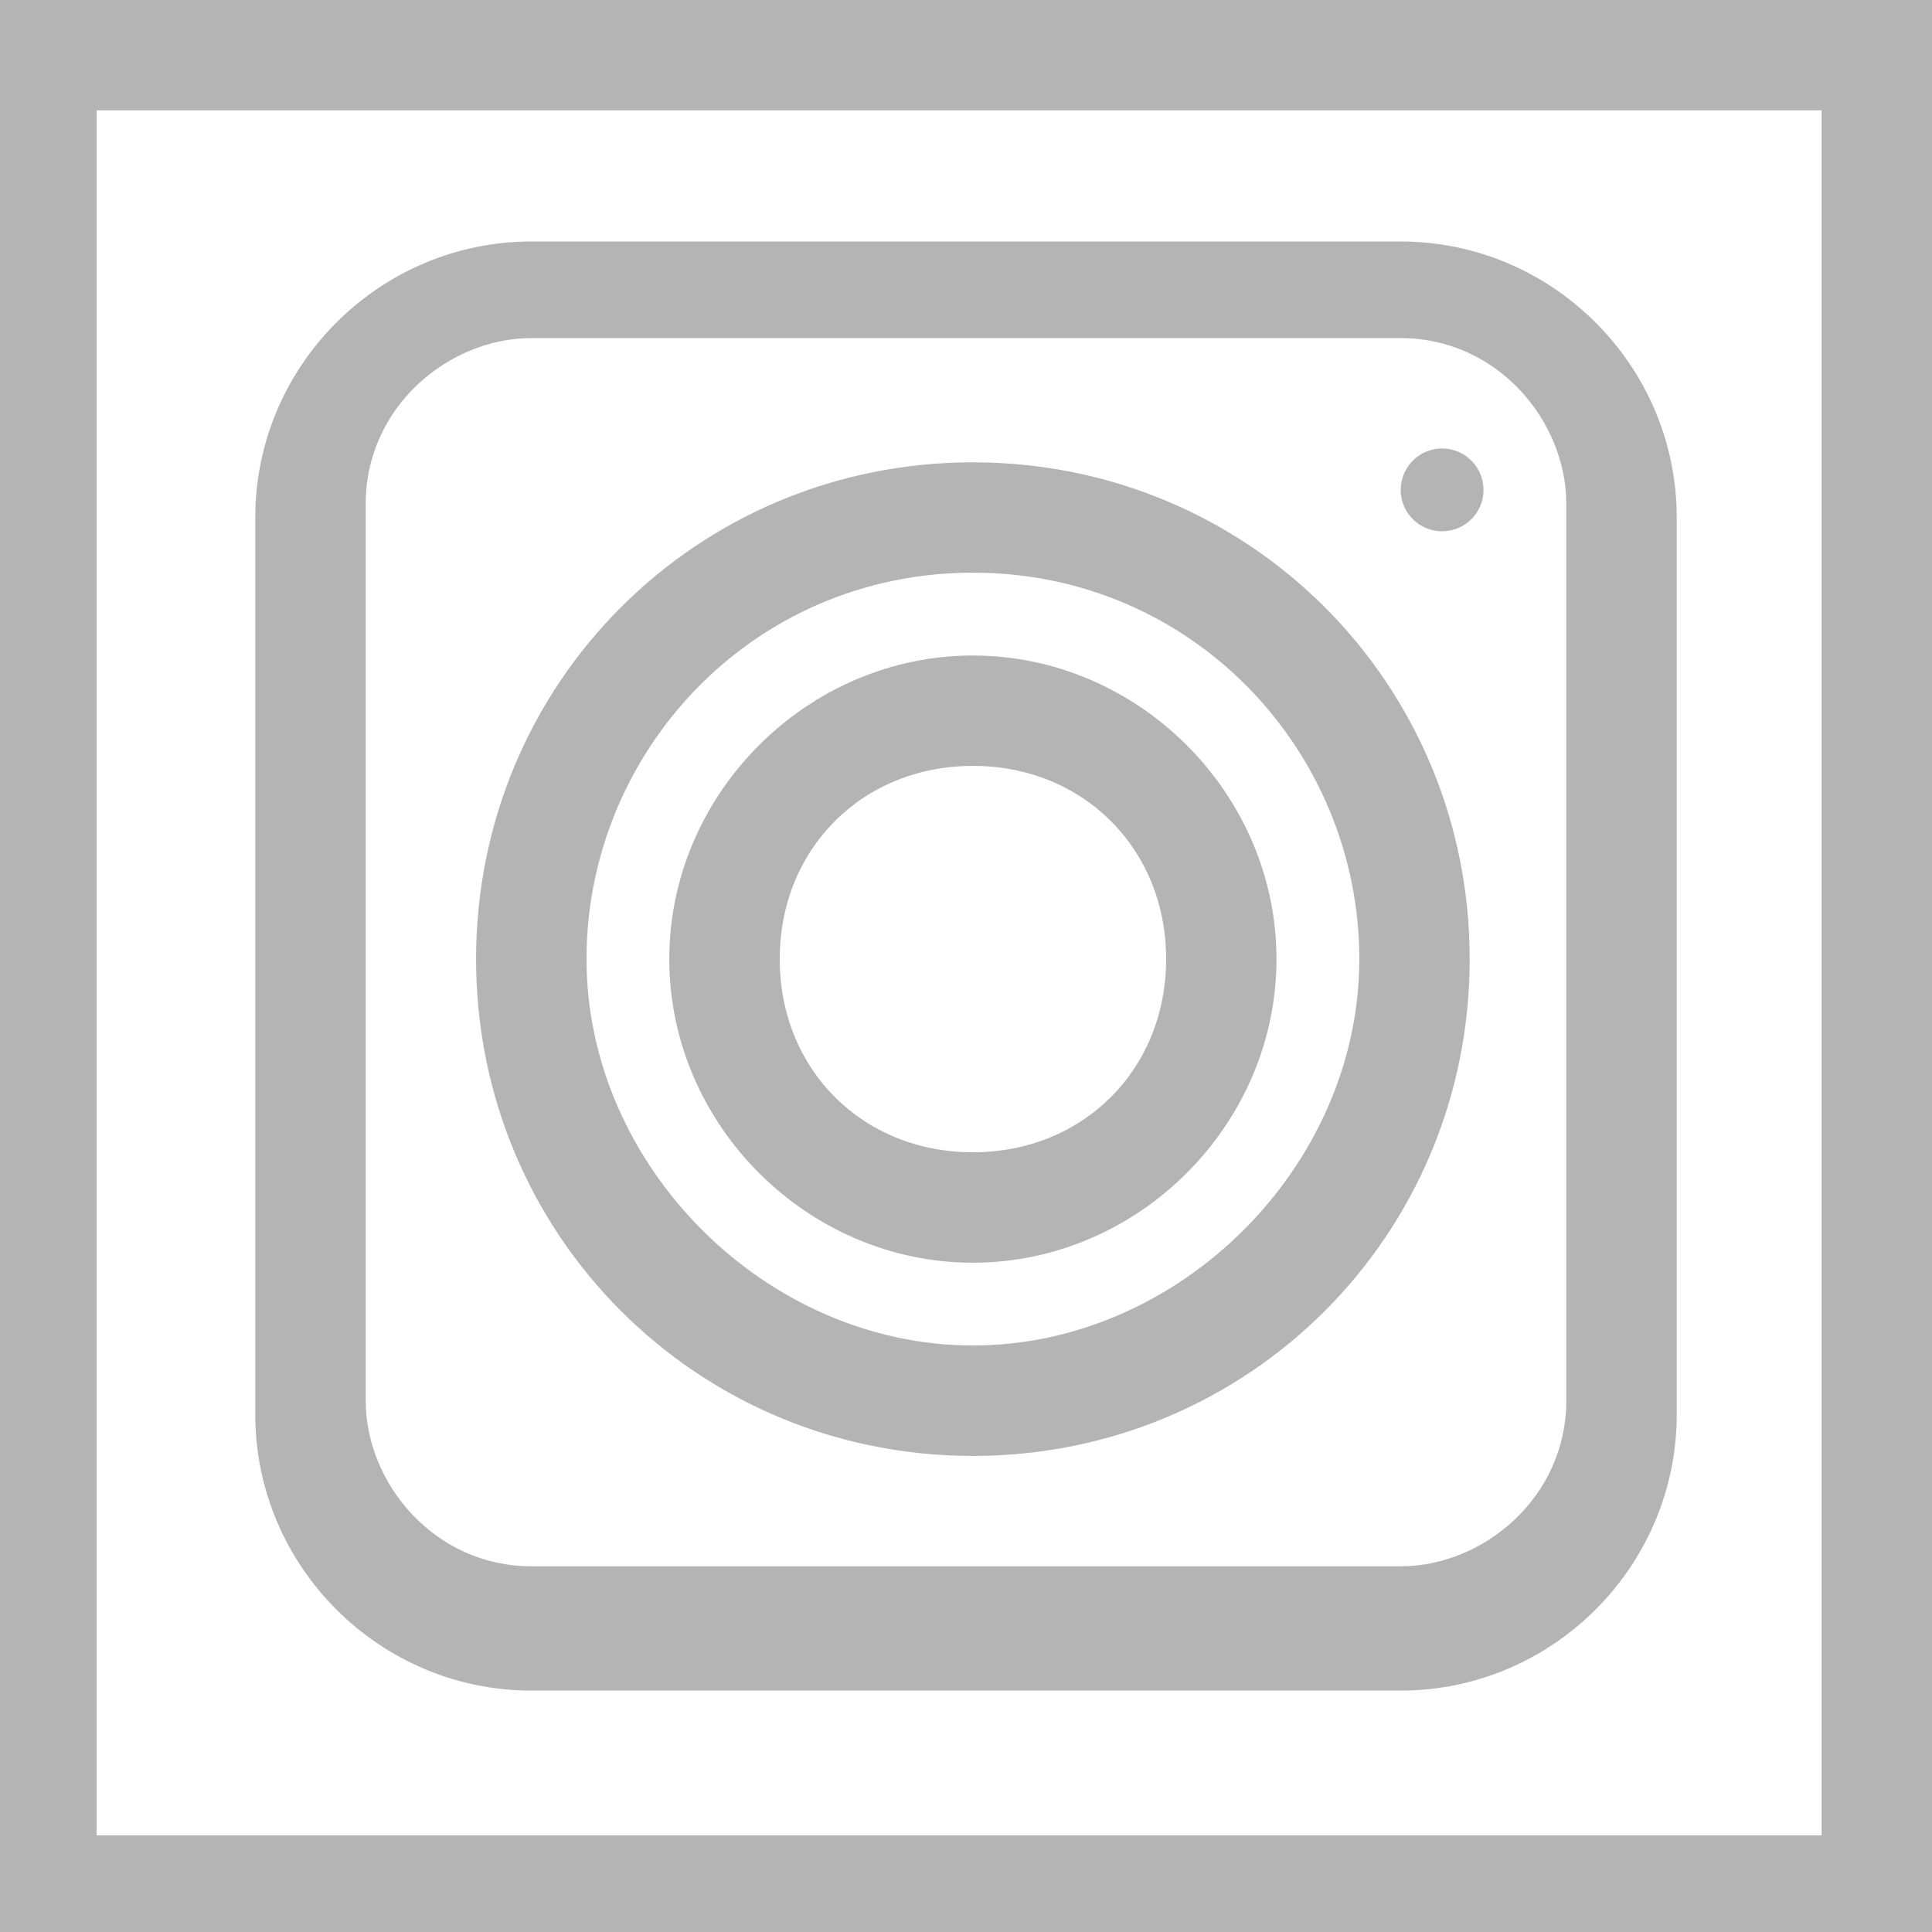
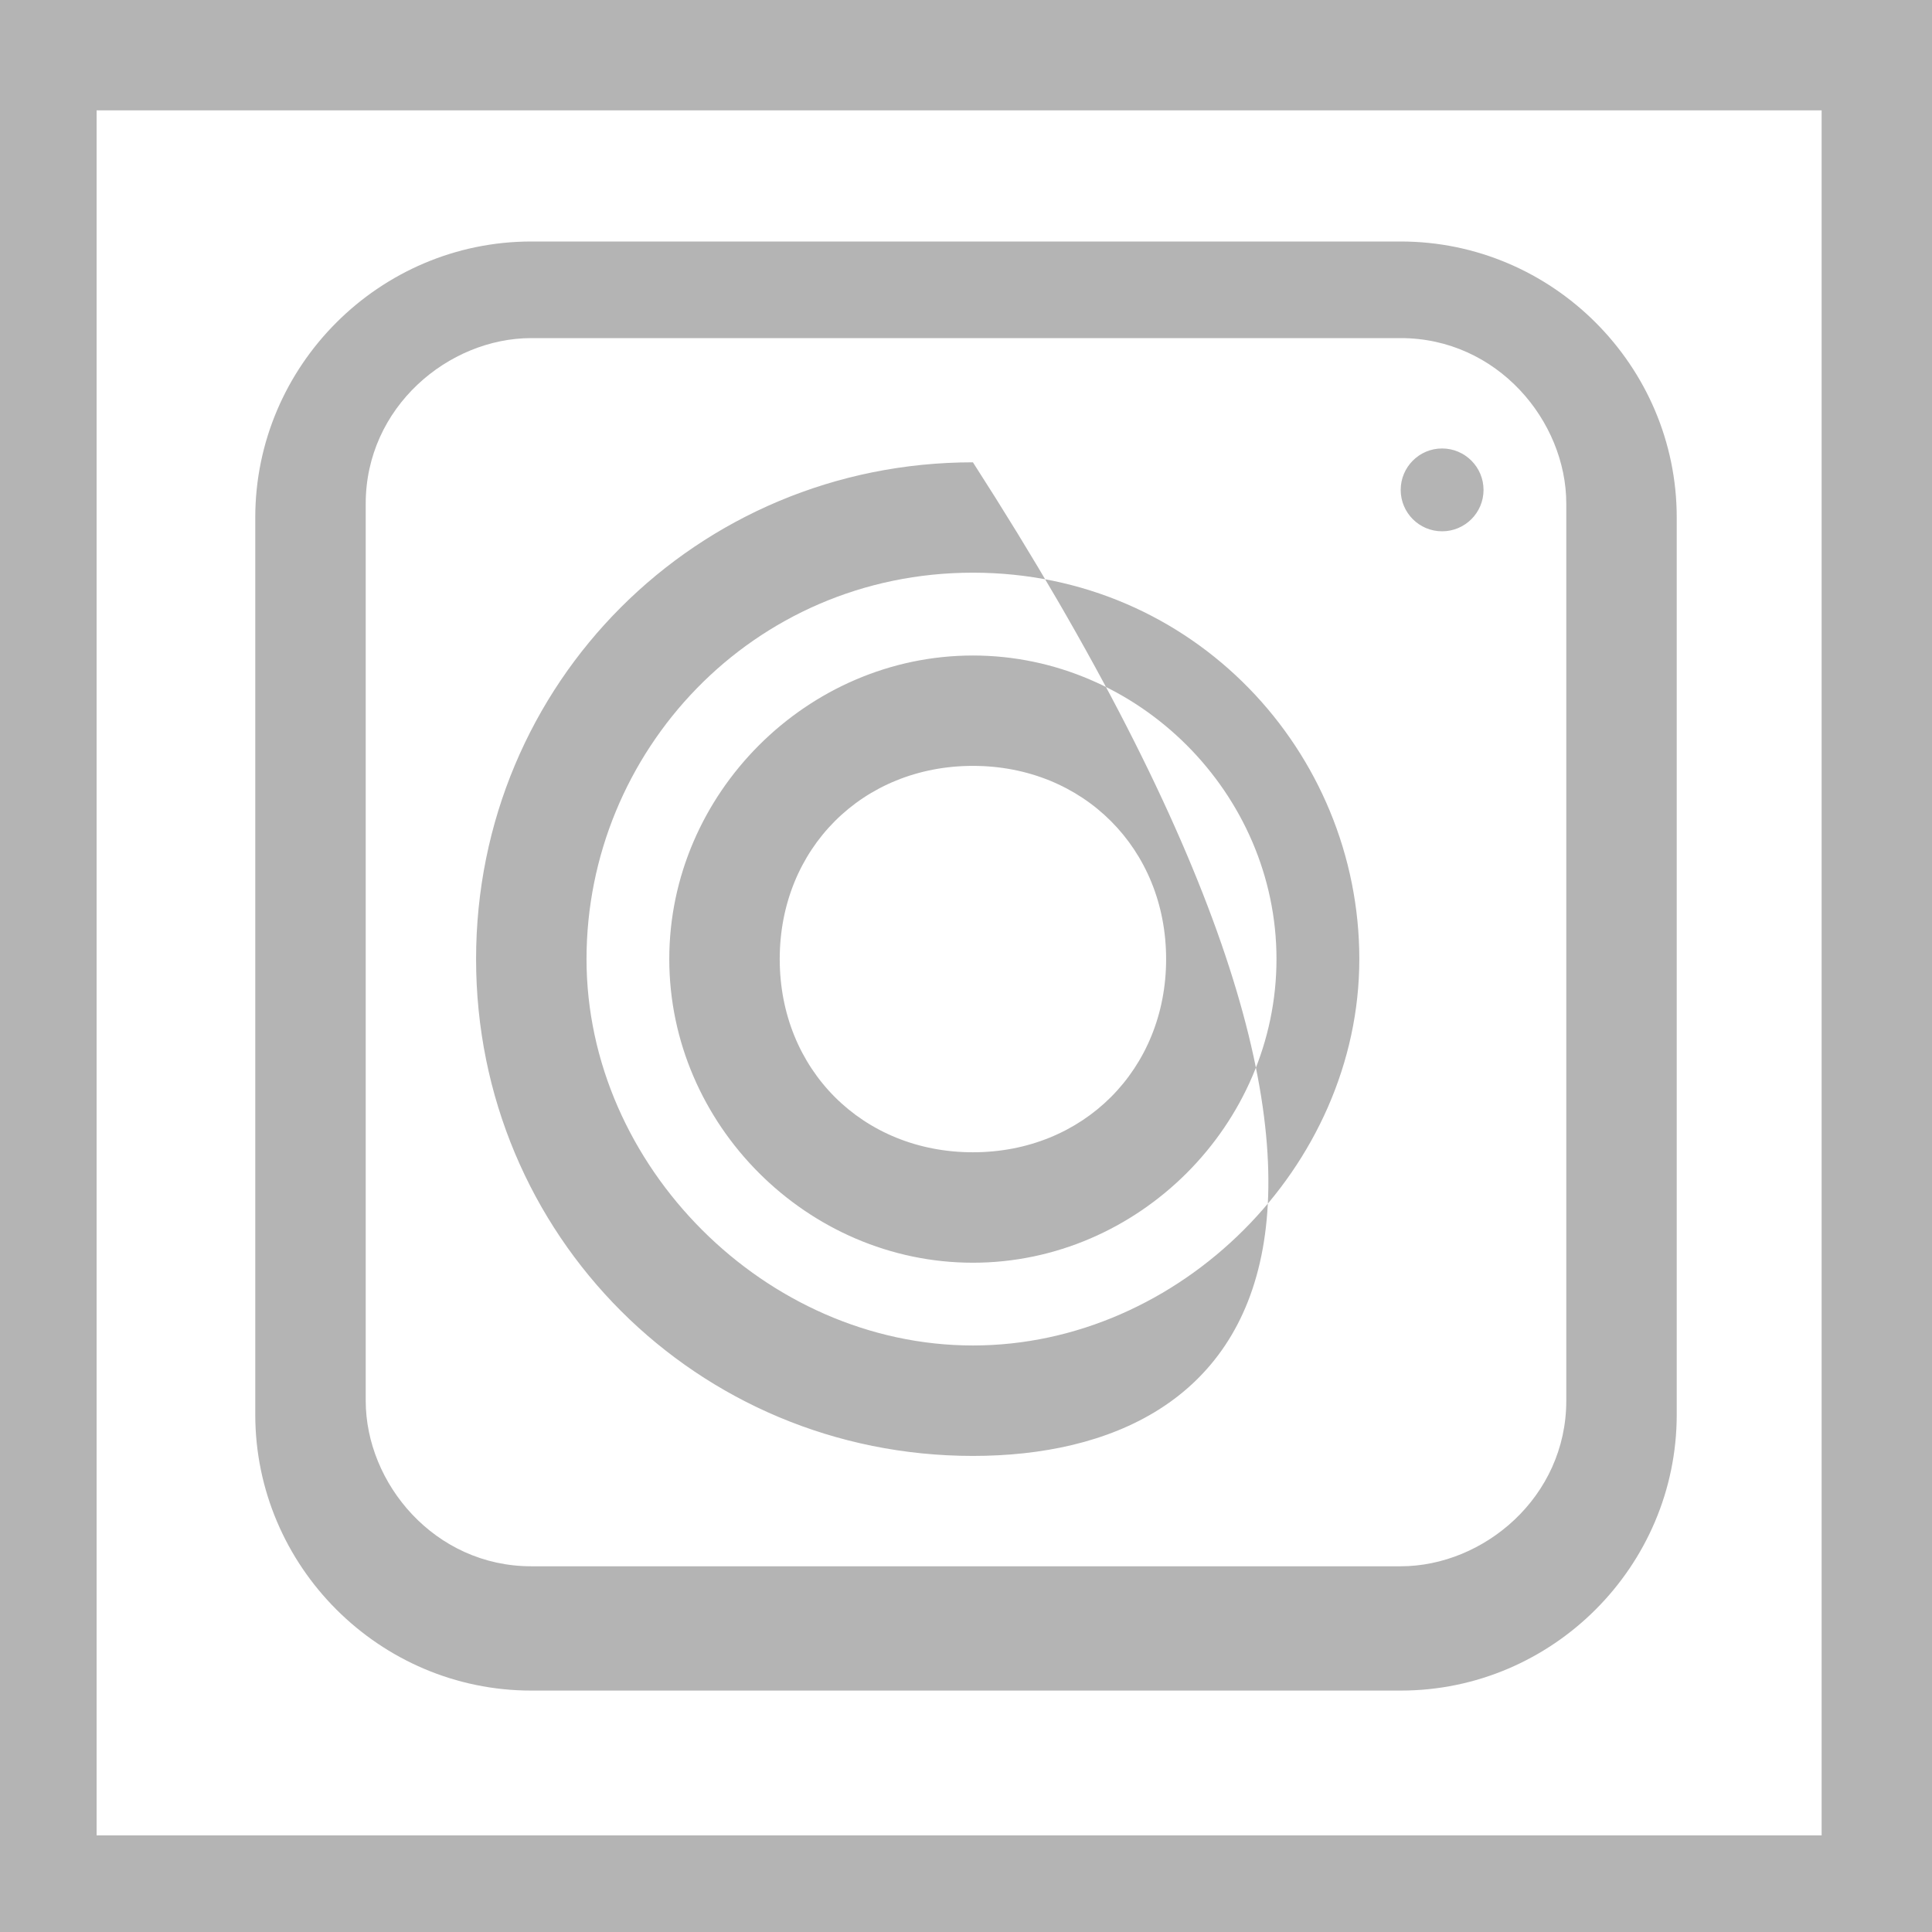
<svg xmlns="http://www.w3.org/2000/svg" width="24" height="24" viewBox="0 0 24 24" fill="none">
-   <path fill-rule="evenodd" clip-rule="evenodd" d="M0 0H24V24H0V0ZM22.629 22.8V1.371H1.2V22.8H22.629ZM6.6 3H17.4C19.286 3 20.829 4.543 20.829 6.429V17.572C20.829 19.458 19.286 21.001 17.4 21.001H6.6C4.714 21.001 3.171 19.458 3.171 17.572V6.429C3.171 4.543 4.714 3 6.6 3ZM19.457 6.257C19.457 5.229 18.6 4.2 17.4 4.2H6.6C5.572 4.2 4.543 5.057 4.543 6.257V17.4C4.543 18.428 5.4 19.457 6.6 19.457H17.4C18.428 19.457 19.457 18.6 19.457 17.4V6.257ZM12.086 18.086C8.657 18.086 5.914 15.342 5.914 11.914C5.914 8.486 8.658 5.743 12.086 5.743C15.514 5.743 18.257 8.486 18.257 11.914C18.257 15.342 15.514 18.086 12.086 18.086ZM12.086 7.114C9.342 7.114 7.286 9.343 7.286 11.914C7.286 14.486 9.514 16.714 12.086 16.714C14.657 16.714 16.886 14.486 16.886 11.914C16.886 9.343 14.829 7.114 12.086 7.114ZM8.314 11.914C8.314 13.971 10.029 15.686 12.086 15.686C14.142 15.686 15.857 13.971 15.857 11.914C15.857 9.858 14.142 8.143 12.086 8.143C10.029 8.143 8.314 9.858 8.314 11.914ZM9.686 11.914C9.686 10.543 10.714 9.514 12.086 9.514C13.457 9.514 14.486 10.543 14.486 11.914C14.486 13.286 13.457 14.314 12.086 14.314C10.714 14.314 9.686 13.286 9.686 11.914ZM17.914 6.6C18.198 6.6 18.429 6.37 18.429 6.086C18.429 5.802 18.198 5.571 17.914 5.571C17.63 5.571 17.4 5.802 17.4 6.086C17.4 6.37 17.63 6.6 17.914 6.6Z" fill="#B4B4B4" />
+   <path fill-rule="evenodd" clip-rule="evenodd" d="M0 0H24V24H0V0ZM22.629 22.8V1.371H1.2V22.8H22.629ZM6.6 3H17.4C19.286 3 20.829 4.543 20.829 6.429V17.572C20.829 19.458 19.286 21.001 17.4 21.001H6.6C4.714 21.001 3.171 19.458 3.171 17.572V6.429C3.171 4.543 4.714 3 6.6 3ZM19.457 6.257C19.457 5.229 18.6 4.2 17.4 4.2H6.6C5.572 4.2 4.543 5.057 4.543 6.257V17.4C4.543 18.428 5.4 19.457 6.6 19.457H17.4C18.428 19.457 19.457 18.6 19.457 17.4V6.257ZM12.086 18.086C8.657 18.086 5.914 15.342 5.914 11.914C5.914 8.486 8.658 5.743 12.086 5.743C18.257 15.342 15.514 18.086 12.086 18.086ZM12.086 7.114C9.342 7.114 7.286 9.343 7.286 11.914C7.286 14.486 9.514 16.714 12.086 16.714C14.657 16.714 16.886 14.486 16.886 11.914C16.886 9.343 14.829 7.114 12.086 7.114ZM8.314 11.914C8.314 13.971 10.029 15.686 12.086 15.686C14.142 15.686 15.857 13.971 15.857 11.914C15.857 9.858 14.142 8.143 12.086 8.143C10.029 8.143 8.314 9.858 8.314 11.914ZM9.686 11.914C9.686 10.543 10.714 9.514 12.086 9.514C13.457 9.514 14.486 10.543 14.486 11.914C14.486 13.286 13.457 14.314 12.086 14.314C10.714 14.314 9.686 13.286 9.686 11.914ZM17.914 6.6C18.198 6.6 18.429 6.37 18.429 6.086C18.429 5.802 18.198 5.571 17.914 5.571C17.63 5.571 17.4 5.802 17.4 6.086C17.4 6.37 17.63 6.6 17.914 6.6Z" fill="#B4B4B4" />
</svg>